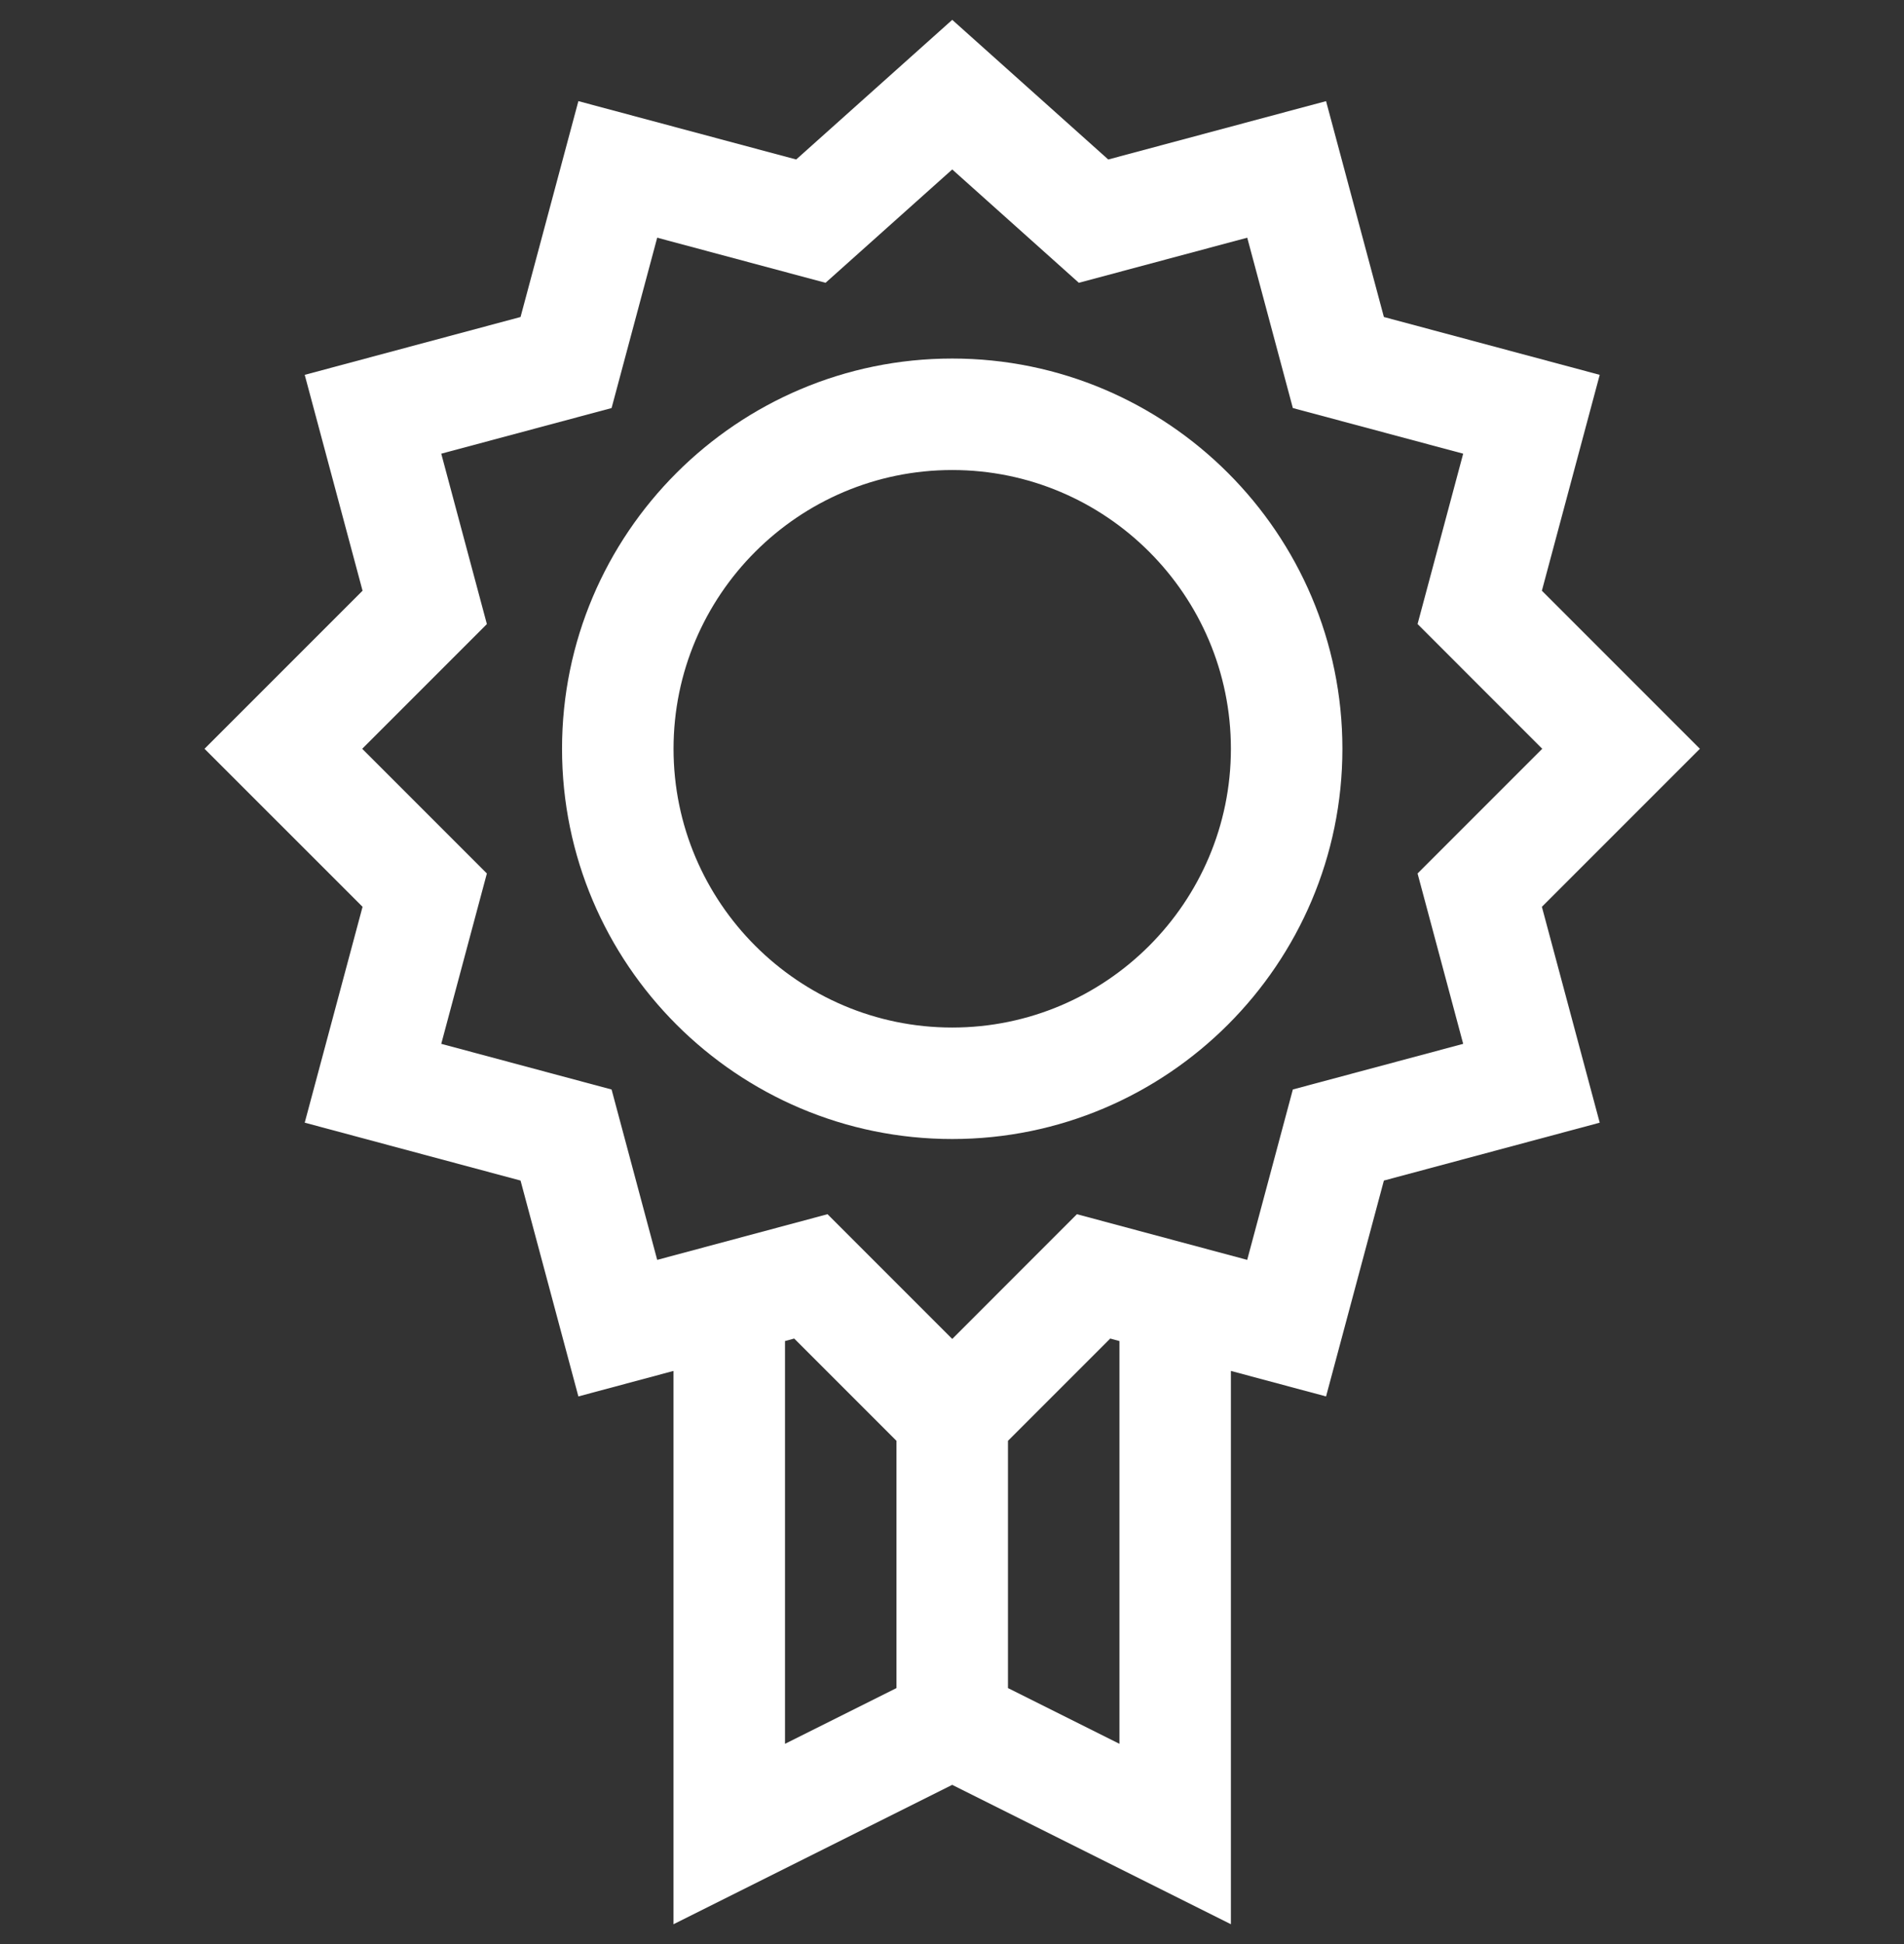
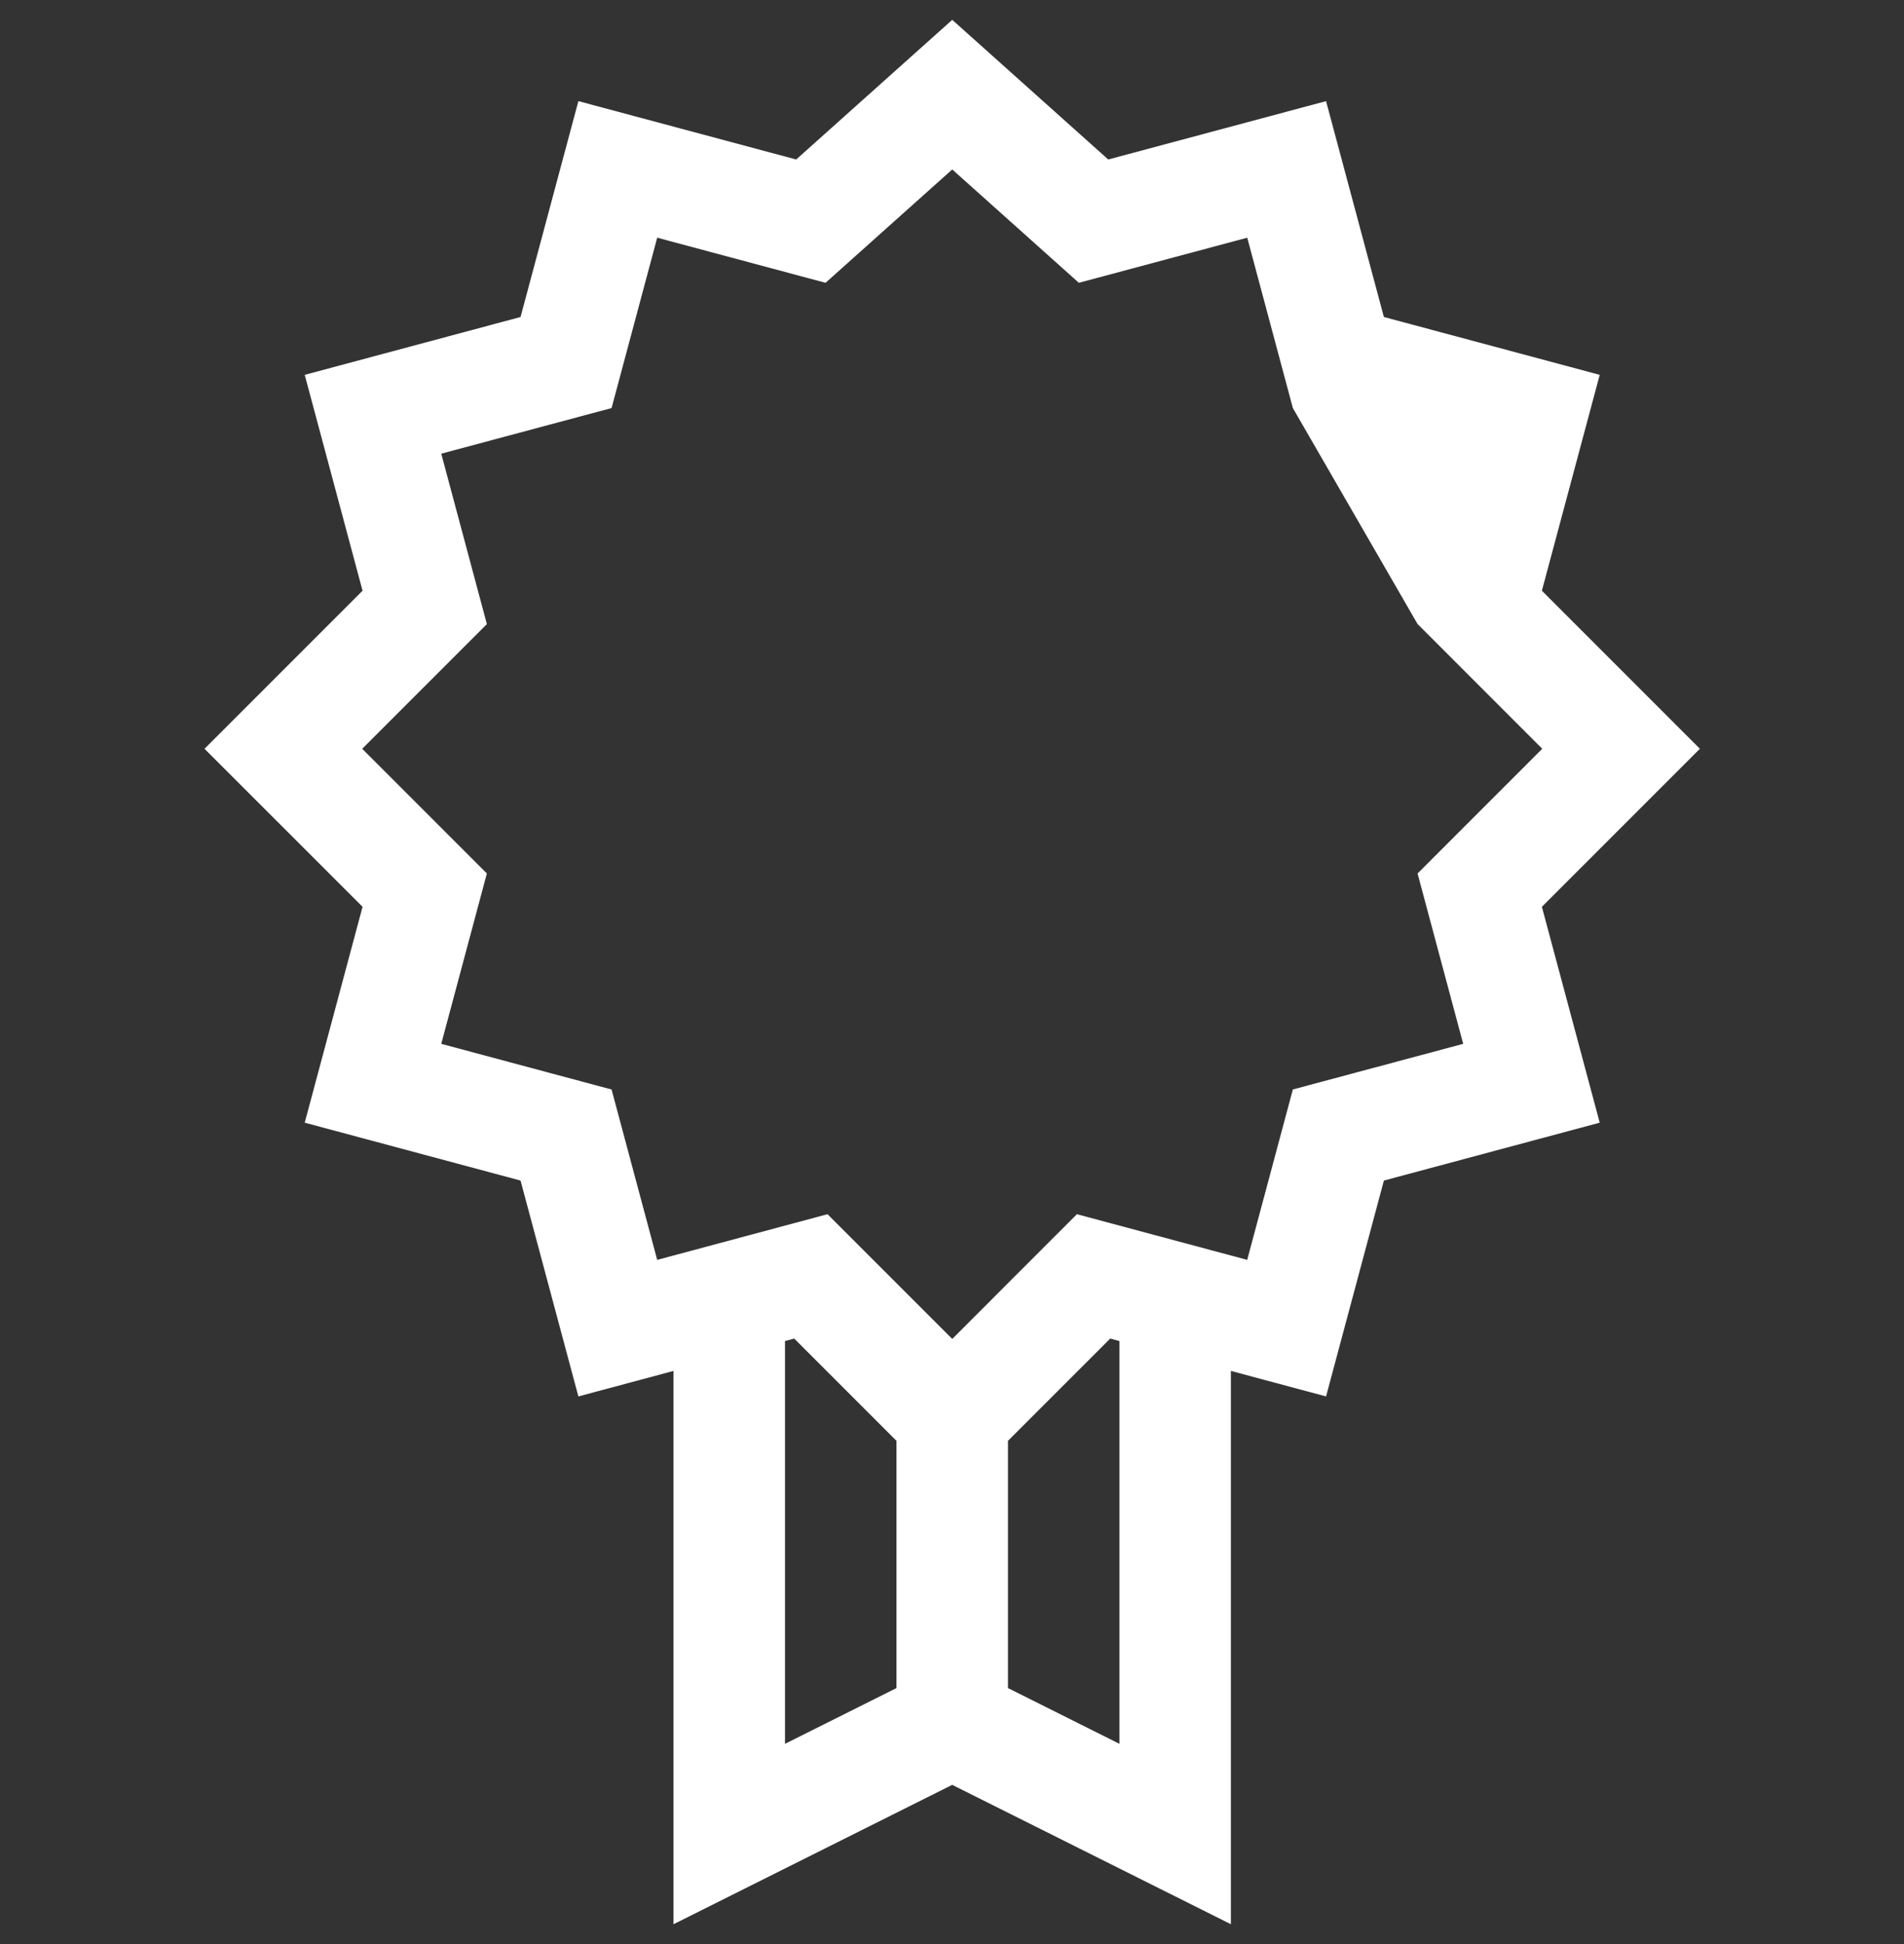
<svg xmlns="http://www.w3.org/2000/svg" width="48" height="49" viewBox="0 0 48 49" fill="none">
  <rect x="0" y="0" width="48" height="49" fill="#333333" stroke="none" />
  <g clip-path="url(#clip0_72_873)">
-     <path d="M34.888 7.99L33.43 2.549L27.939 4.02L24.006 0.5L20.072 4.02L14.581 2.549L13.123 7.99L7.682 9.448L9.14 14.889L5.156 18.873L9.14 22.856L7.682 28.297L13.123 29.756L14.581 35.197L16.979 34.554V48.5L24.005 44.987L31.031 48.5V34.554L33.43 35.197L34.888 29.756L40.329 28.297L38.871 22.856L42.854 18.873L38.871 14.889L40.329 9.448L34.888 7.99ZM22.6 42.548L19.79 43.953V33.801L20.022 33.738L22.6 36.316V42.548ZM28.221 43.953L25.411 42.548V36.316L27.989 33.738L28.221 33.801V43.953ZM38.88 18.873L35.737 22.016L36.887 26.31L32.593 27.46L31.442 31.755L27.149 30.604L24.006 33.748L20.862 30.604L16.568 31.755L15.418 27.461L11.124 26.31L12.274 22.016L9.131 18.873L12.274 15.73L11.124 11.435L15.418 10.285L16.568 5.991L20.812 7.128L24.006 4.271L27.198 7.128L31.443 5.991L32.593 10.285L36.887 11.435L35.737 15.729L38.88 18.873Z" fill="white" />
-     <path d="M24.006 9.037C18.582 9.037 14.169 13.449 14.169 18.873C14.169 24.296 18.582 28.709 24.006 28.709C29.429 28.709 33.842 24.296 33.842 18.873C33.842 13.449 29.429 9.037 24.006 9.037ZM24.006 25.899C20.131 25.899 16.98 22.747 16.98 18.873C16.98 14.999 20.131 11.847 24.006 11.847C27.879 11.847 31.031 14.999 31.031 18.873C31.031 22.747 27.879 25.899 24.006 25.899Z" fill="white" />
+     <path d="M34.888 7.99L33.43 2.549L27.939 4.02L24.006 0.5L20.072 4.02L14.581 2.549L13.123 7.99L7.682 9.448L9.14 14.889L5.156 18.873L9.14 22.856L7.682 28.297L13.123 29.756L14.581 35.197L16.979 34.554V48.5L24.005 44.987L31.031 48.5V34.554L33.43 35.197L34.888 29.756L40.329 28.297L38.871 22.856L42.854 18.873L38.871 14.889L40.329 9.448L34.888 7.99ZM22.6 42.548L19.79 43.953V33.801L20.022 33.738L22.6 36.316V42.548ZM28.221 43.953L25.411 42.548V36.316L27.989 33.738L28.221 33.801V43.953ZM38.88 18.873L35.737 22.016L36.887 26.31L32.593 27.46L31.442 31.755L27.149 30.604L24.006 33.748L20.862 30.604L16.568 31.755L15.418 27.461L11.124 26.31L12.274 22.016L9.131 18.873L12.274 15.73L11.124 11.435L15.418 10.285L16.568 5.991L20.812 7.128L24.006 4.271L27.198 7.128L31.443 5.991L32.593 10.285L35.737 15.729L38.88 18.873Z" fill="white" />
  </g>
  <defs>
    <clipPath id="clip0_72_873">
      <rect width="48" height="48" fill="white" transform="translate(0 0.5)" />
    </clipPath>
  </defs>
</svg>